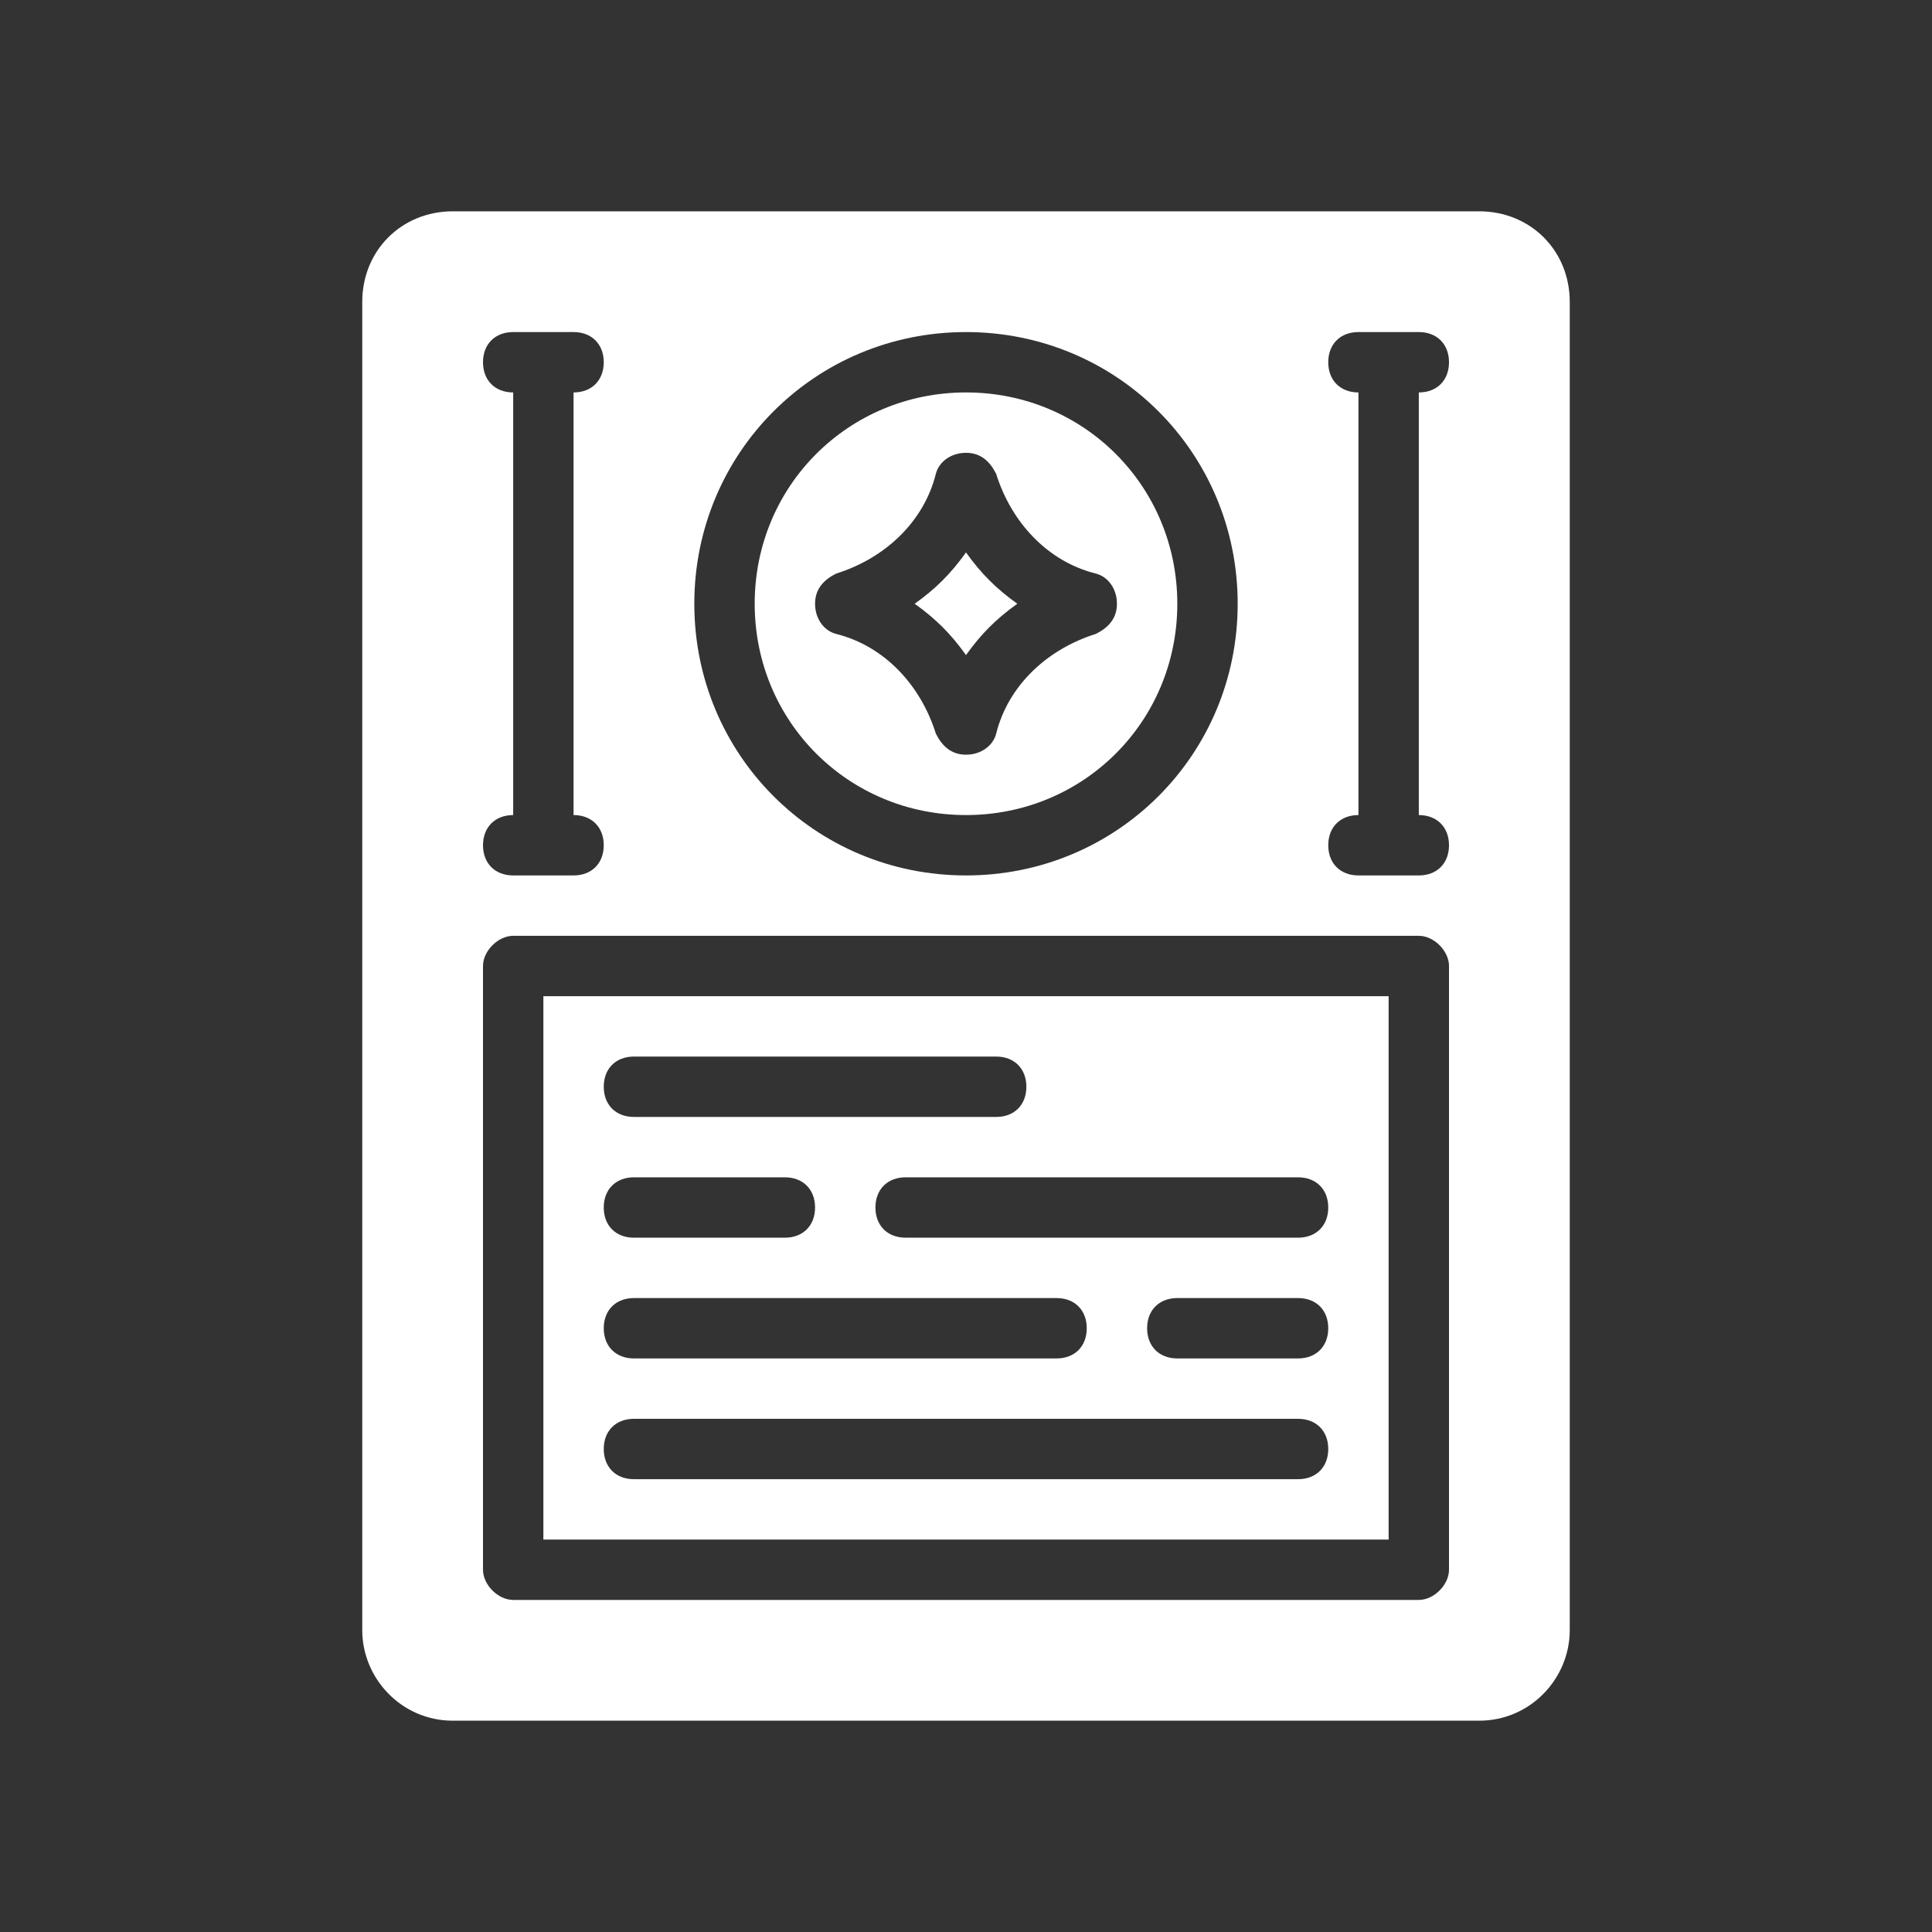
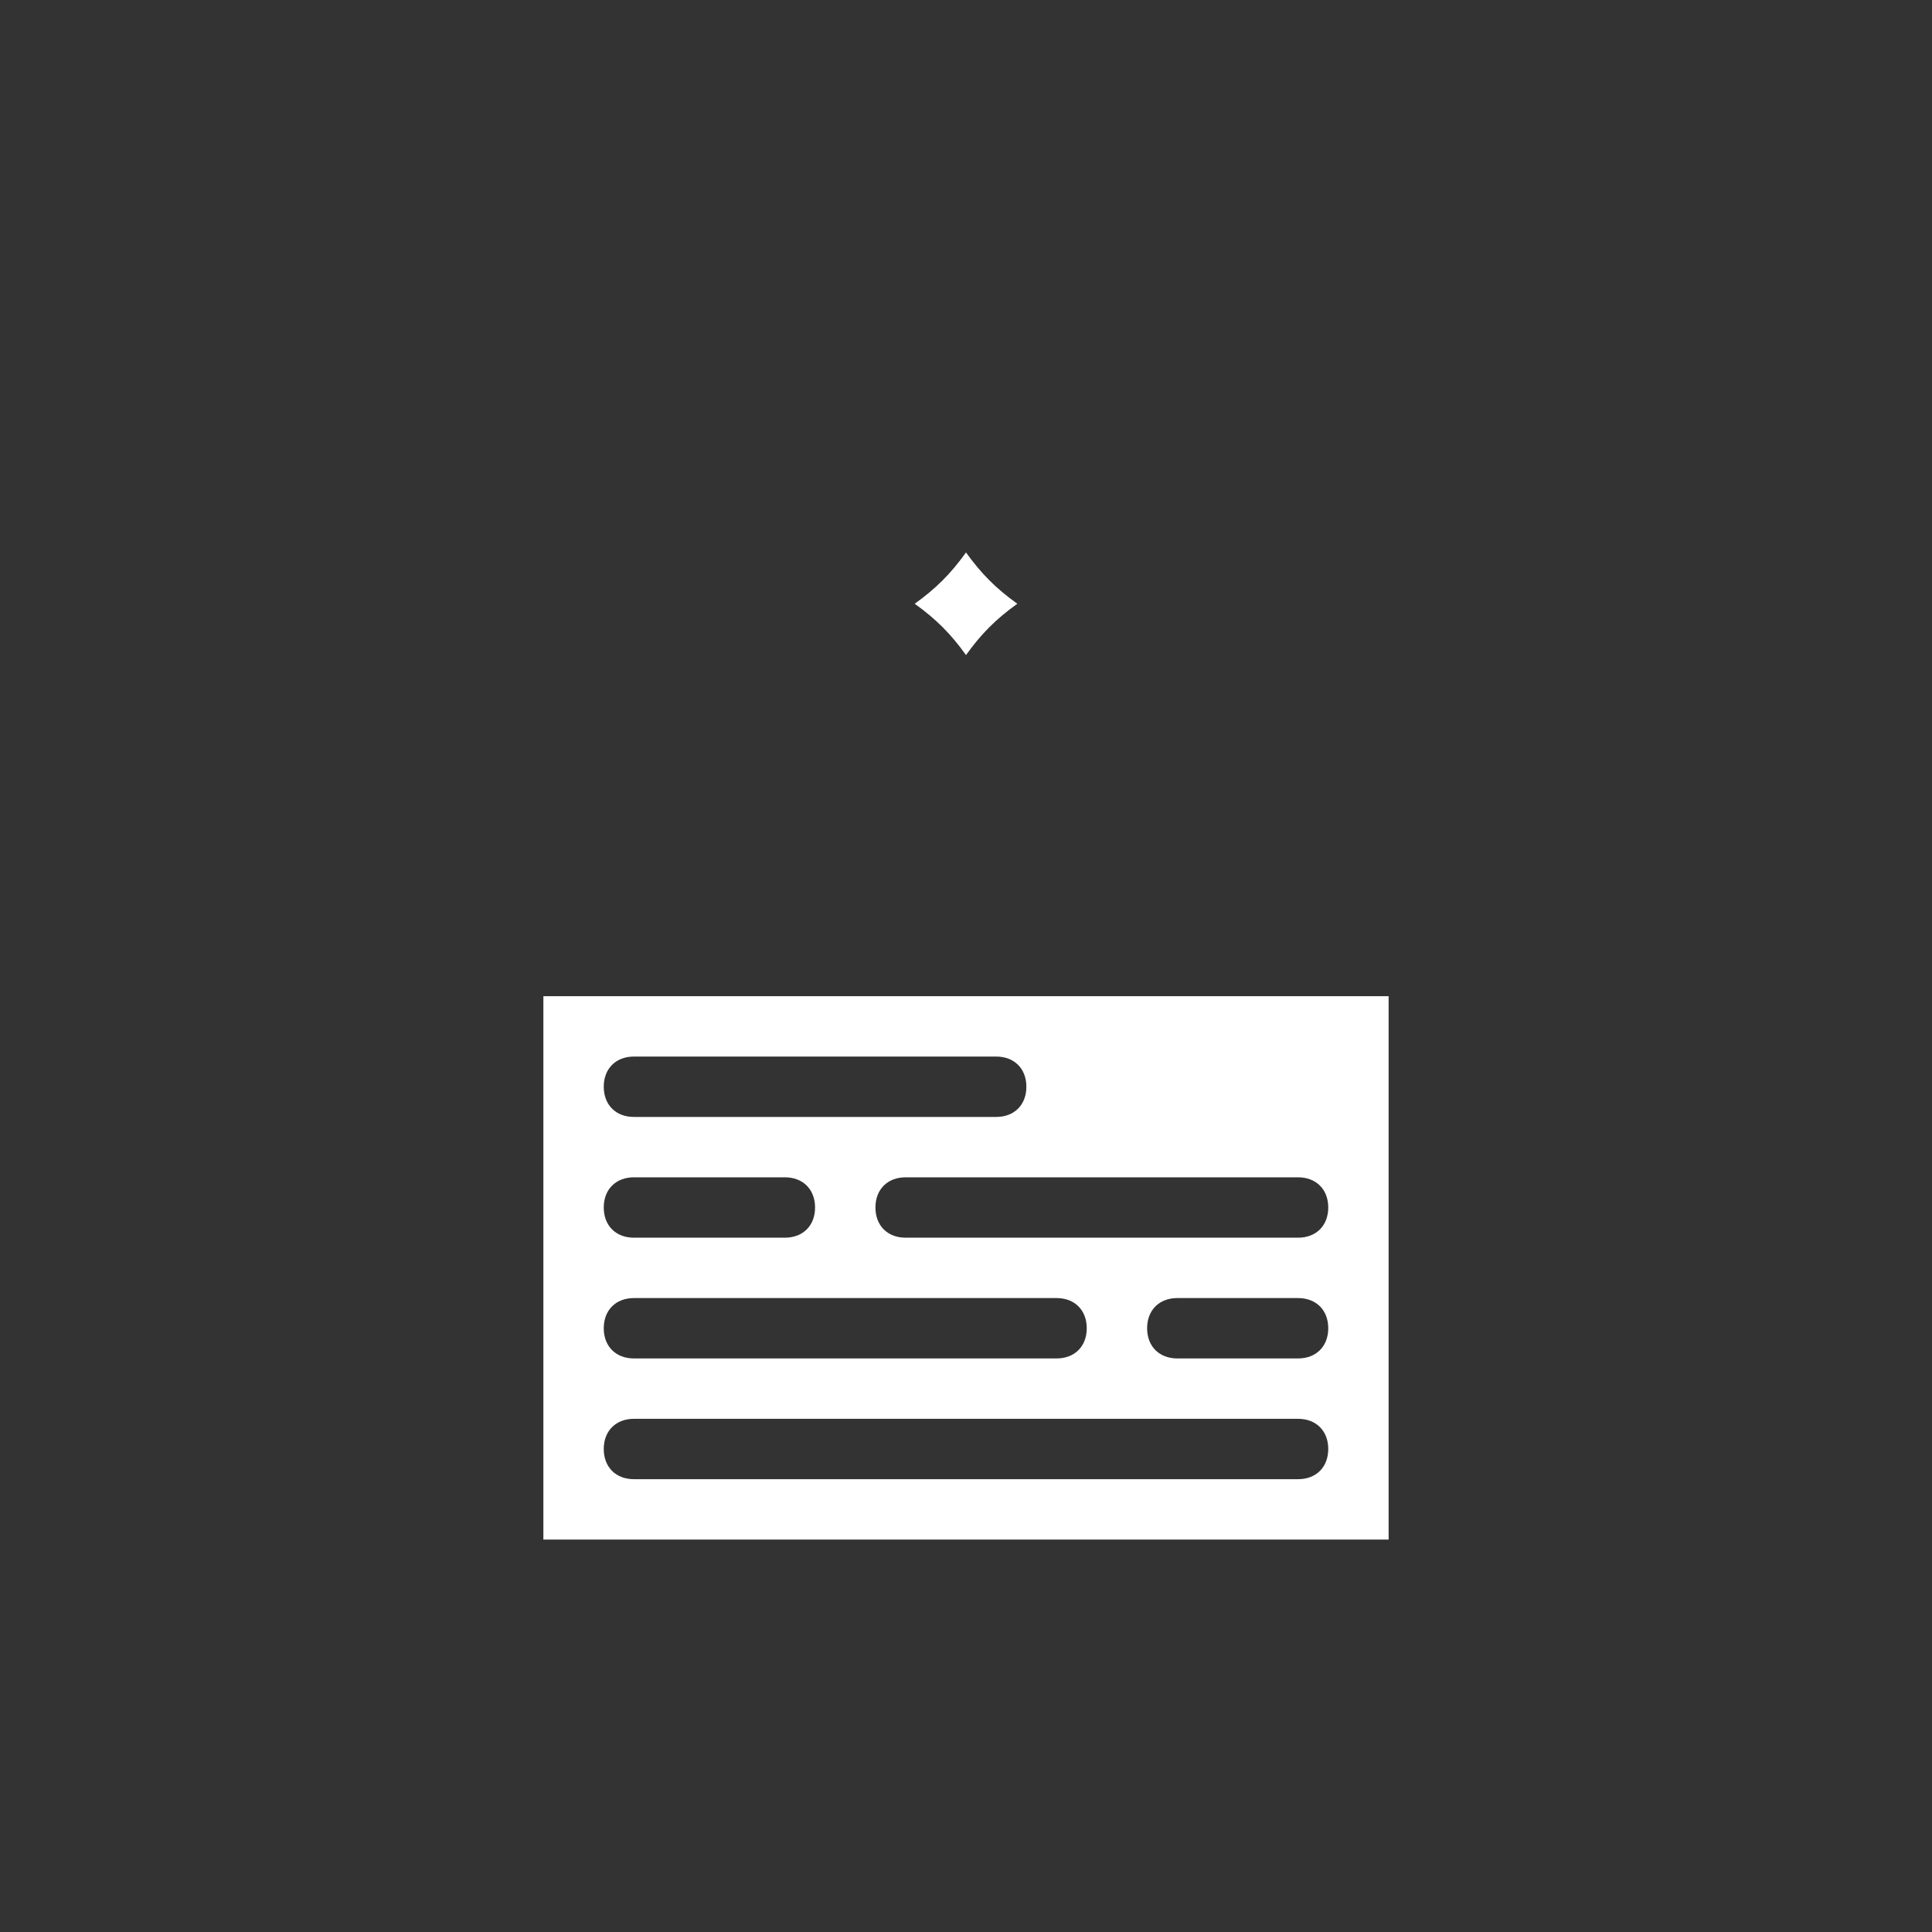
<svg xmlns="http://www.w3.org/2000/svg" id="Glyph" viewBox="0 0 64 64">
  <rect x="0" y="0" width="64" height="64" fill="#333333" stroke="none" />
  <defs>
    <style>      .st0 {        fill: #fff;      }    </style>
  </defs>
-   <path class="st0" d="M32,27c3.9,0,7-3.1,7-7s-3.1-7-7-7-7,3.1-7,7,3.1,7,7,7ZM27.7,19c1.6-.5,2.9-1.7,3.3-3.3.1-.4.5-.7,1-.7s.8.3,1,.7c.5,1.6,1.7,2.9,3.3,3.3.4.1.7.5.7,1s-.3.8-.7,1c-1.6.5-2.9,1.7-3.3,3.3-.1.4-.5.7-1,.7s-.8-.3-1-.7c-.5-1.6-1.7-2.9-3.3-3.3-.4-.1-.7-.5-.7-1s.3-.8.7-1Z" />
  <path class="st0" d="M18,51h28v-18h-28v18ZM44,40c0,.6-.4,1-1,1h-13c-.6,0-1-.4-1-1s.4-1,1-1h13c.6,0,1,.4,1,1ZM44,44c0,.6-.4,1-1,1h-4c-.6,0-1-.4-1-1s.4-1,1-1h4c.6,0,1,.4,1,1ZM21,35h12c.6,0,1,.4,1,1s-.4,1-1,1h-12c-.6,0-1-.4-1-1s.4-1,1-1ZM21,39h5c.6,0,1,.4,1,1s-.4,1-1,1h-5c-.6,0-1-.4-1-1s.4-1,1-1ZM21,43h14c.6,0,1,.4,1,1s-.4,1-1,1h-14c-.6,0-1-.4-1-1s.4-1,1-1ZM21,47h22c.6,0,1,.4,1,1s-.4,1-1,1h-22c-.6,0-1-.4-1-1s.4-1,1-1Z" />
-   <path class="st0" d="M49,7H15c-1.7,0-3,1.3-3,3v44c0,1.6,1.3,3,3,3h34c1.7,0,3-1.4,3-3V10c0-1.7-1.3-3-3-3ZM32,11c5,0,9,4,9,9s-4,9-9,9-9-4-9-9,4-9,9-9ZM16,12c0-.6.4-1,1-1h2c.6,0,1,.4,1,1s-.4,1-1,1v14c.6,0,1,.4,1,1s-.4,1-1,1h-2c-.6,0-1-.4-1-1s.4-1,1-1v-14c-.6,0-1-.4-1-1ZM48,52c0,.5-.5,1-1,1h-30c-.5,0-1-.5-1-1v-20c0-.5.5-1,1-1h30c.5,0,1,.5,1,1v20ZM48,28c0,.6-.4,1-1,1h-2c-.6,0-1-.4-1-1s.4-1,1-1v-14c-.6,0-1-.4-1-1s.4-1,1-1h2c.6,0,1,.4,1,1s-.4,1-1,1v14c.6,0,1,.4,1,1Z" />
  <path class="st0" d="M32,21.7c.5-.7,1-1.2,1.7-1.7-.7-.5-1.2-1-1.7-1.7-.5.7-1,1.2-1.7,1.7.7.5,1.2,1,1.7,1.7Z" />
</svg>